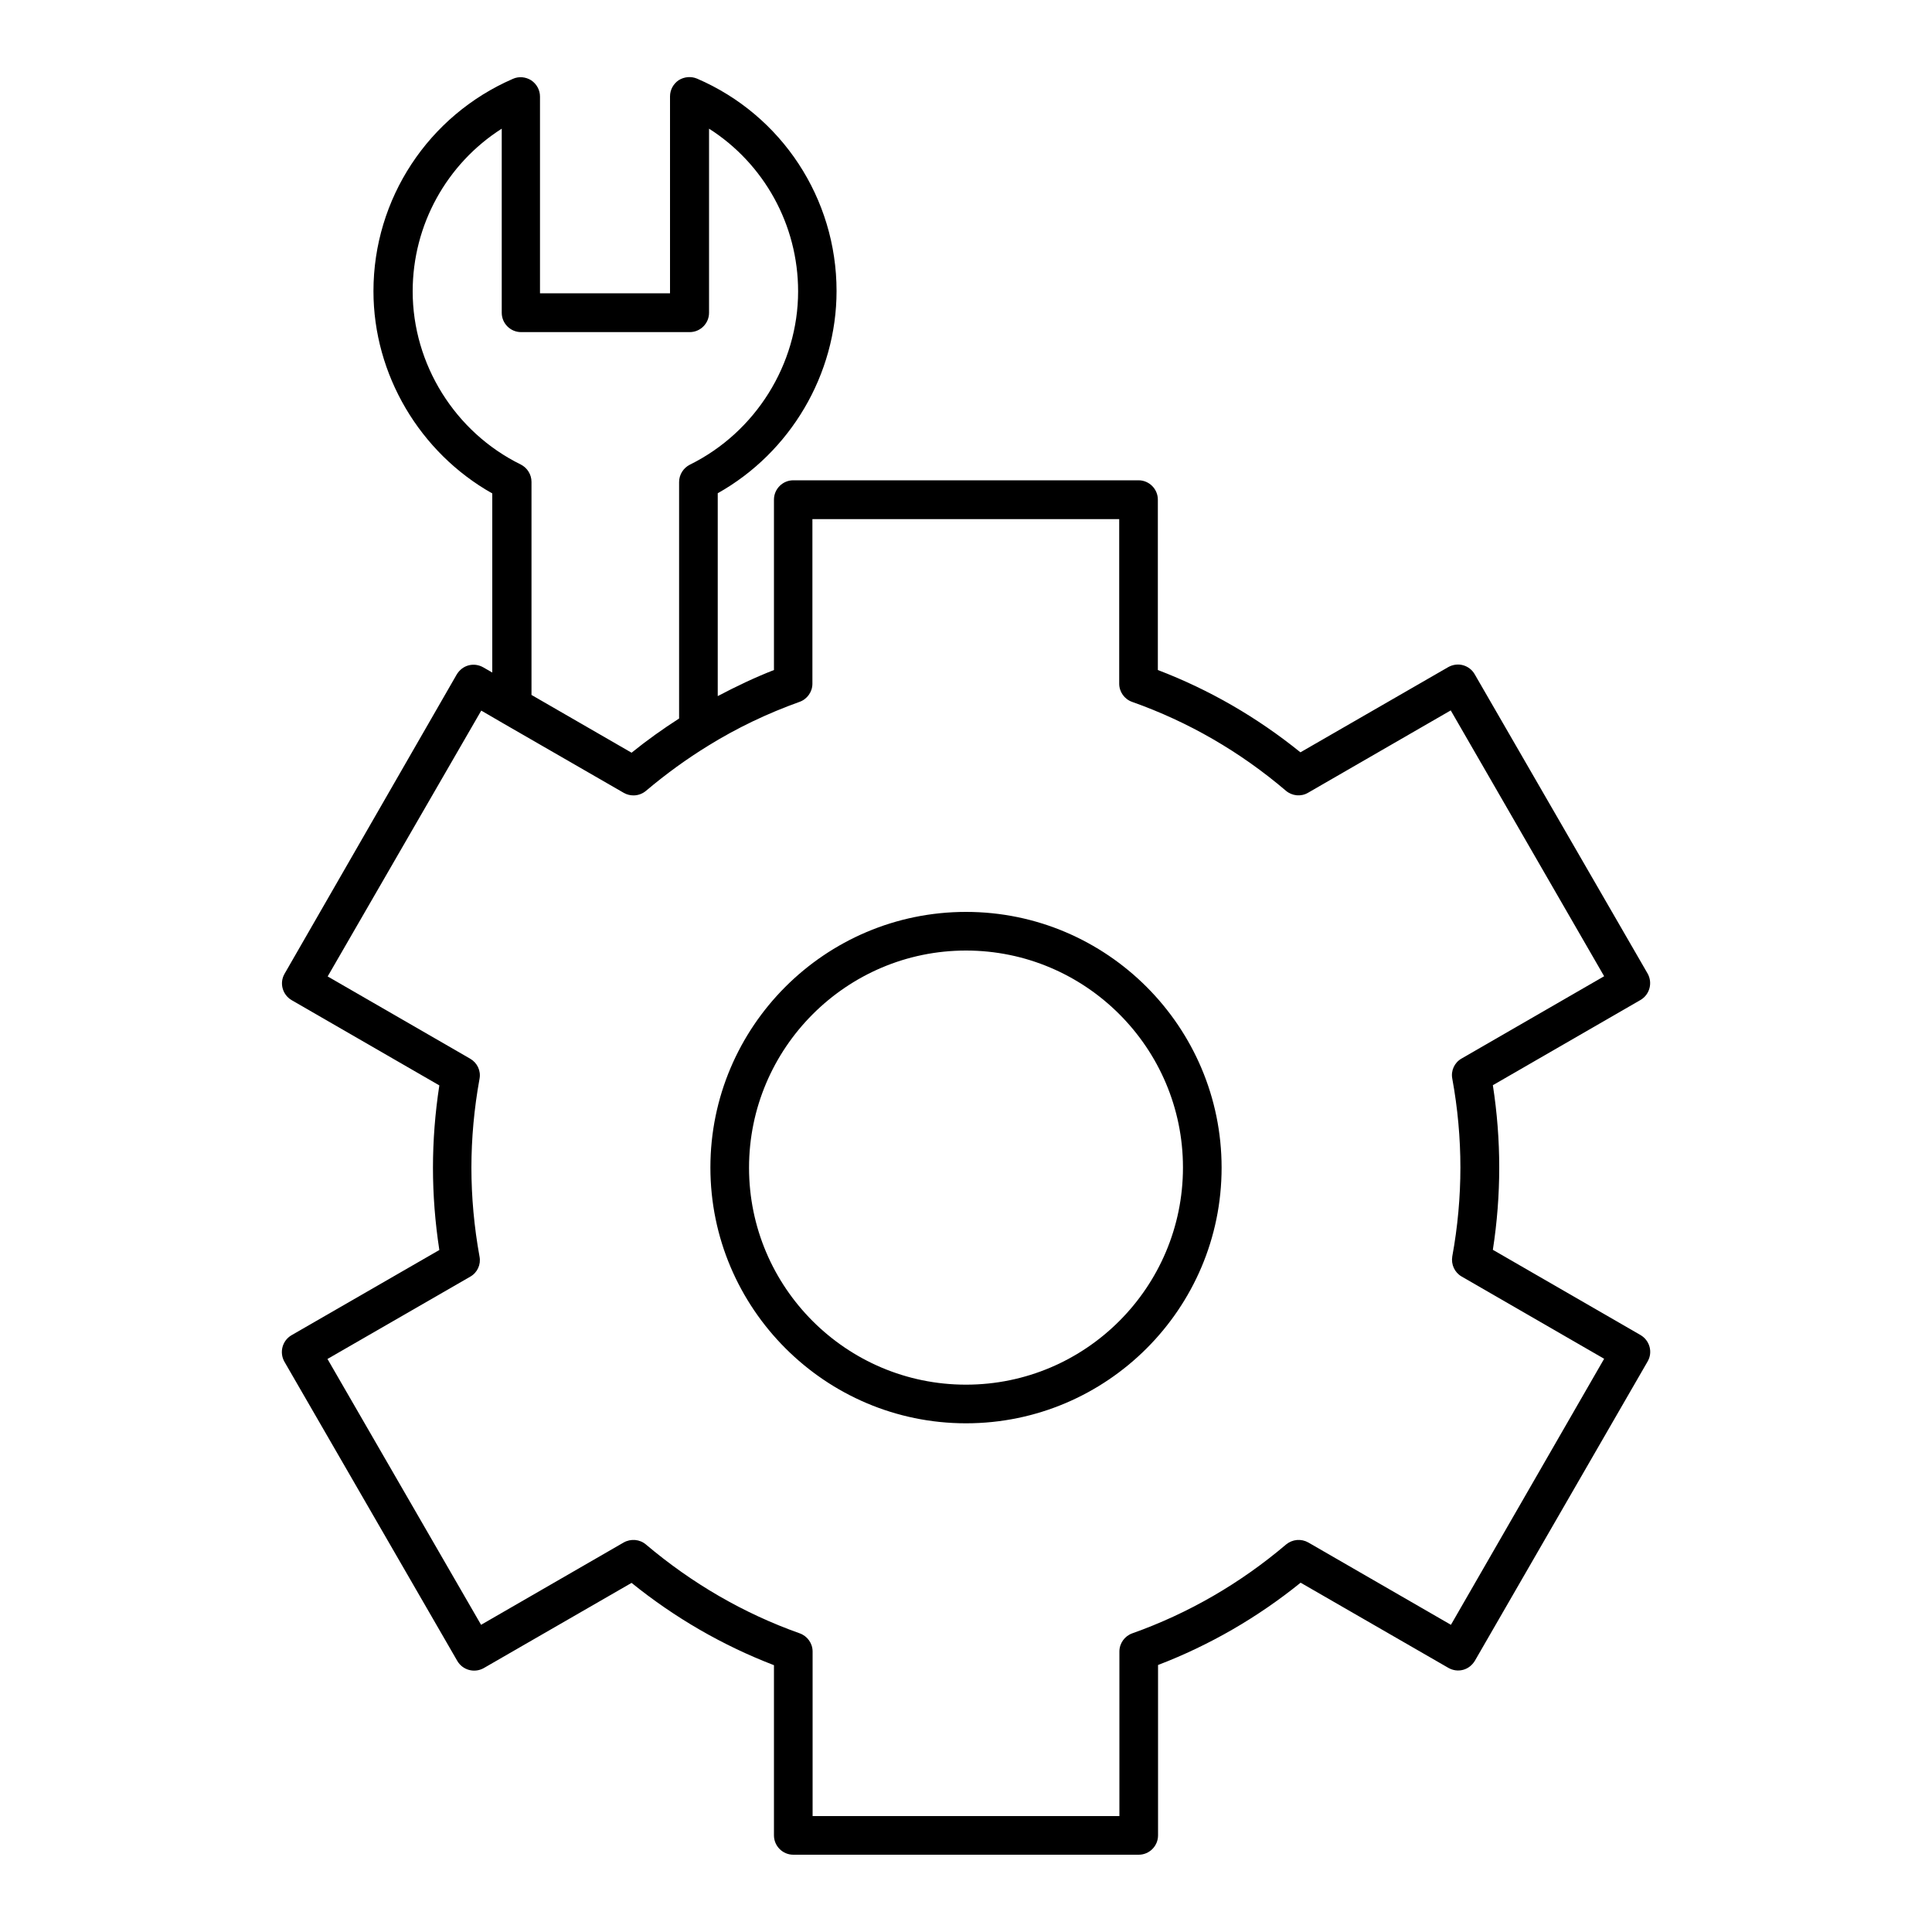
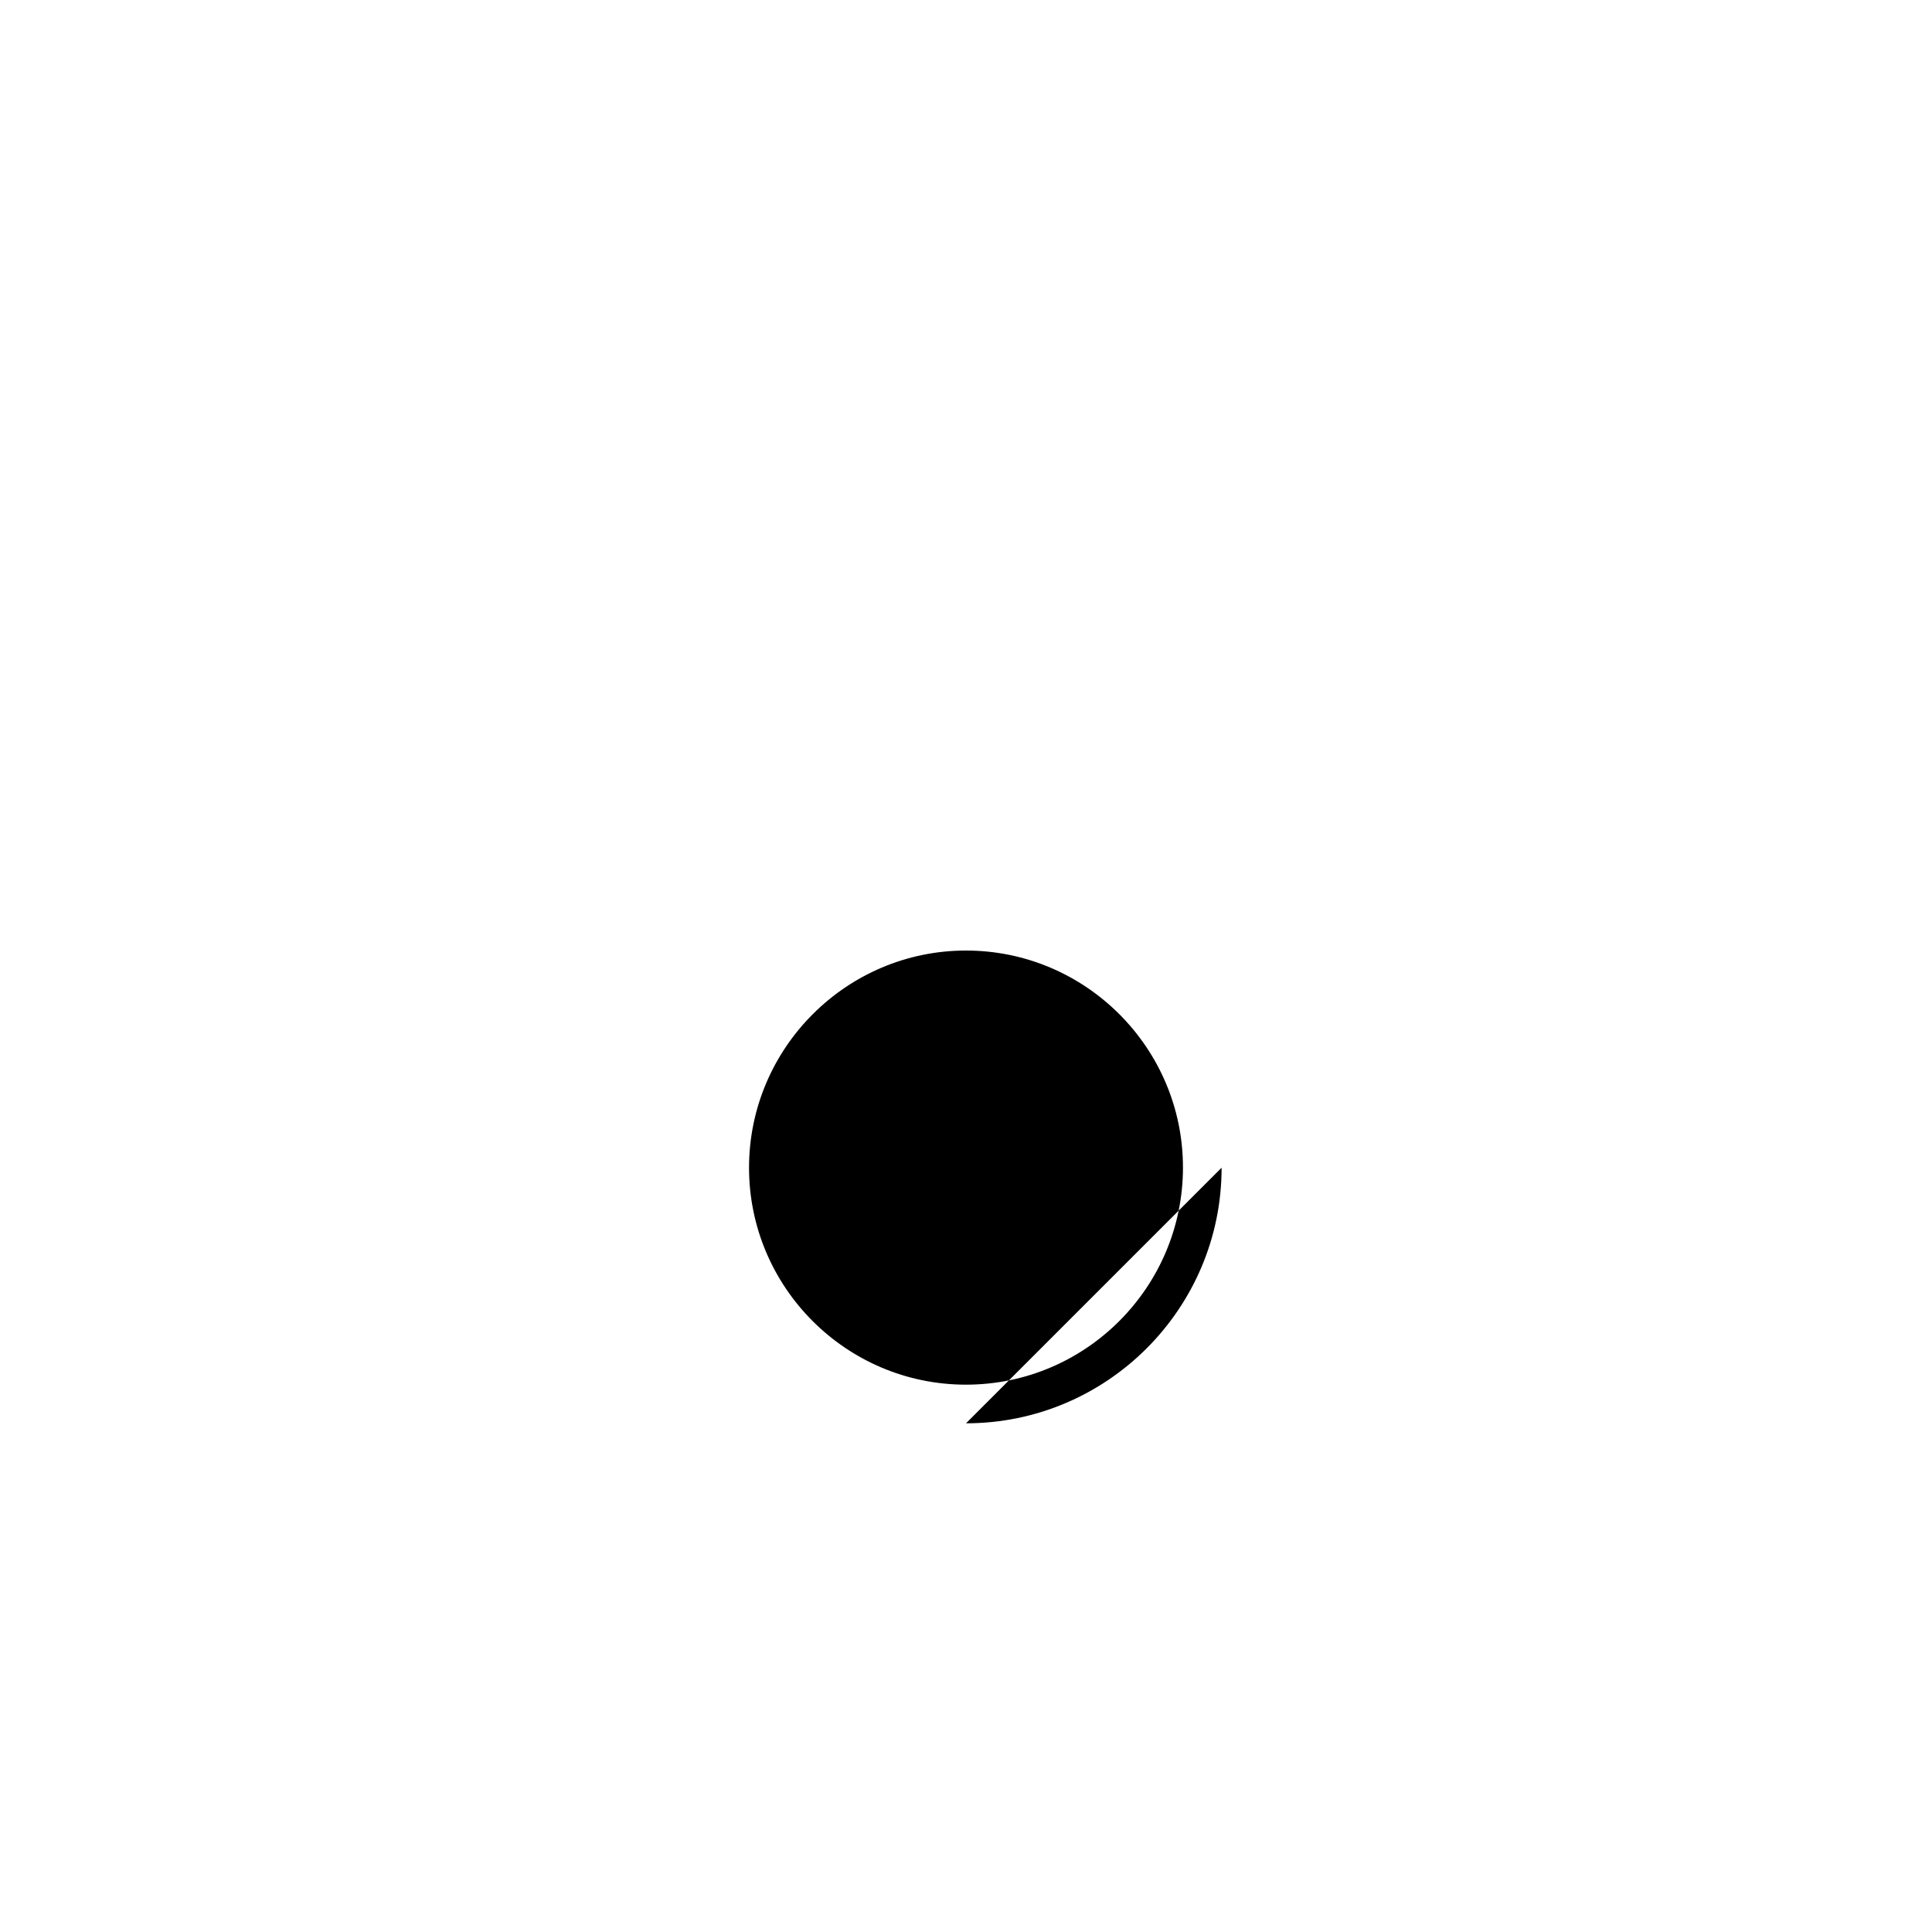
<svg xmlns="http://www.w3.org/2000/svg" id="Layer_1" height="512" viewBox="0 0 100 100" width="512">
-   <path d="m15.09 69.11c-.48.28-.64.89-.37 1.37l8.95 15.49c.28.48.89.64 1.37.37l7.65-4.41c2.24 1.81 4.72 3.24 7.37 4.26v8.81c0 .55.45 1 1 1h17.88c.55 0 1-.45 1-1v-8.82c2.66-1.02 5.14-2.45 7.38-4.26l7.65 4.41c.23.13.5.17.76.1s.47-.24.61-.47l8.94-15.49c.28-.48.11-1.09-.37-1.37l-7.64-4.41c.22-1.42.33-2.85.33-4.26s-.11-2.84-.33-4.26l7.64-4.41c.48-.28.64-.89.37-1.37l-8.95-15.49c-.13-.23-.35-.4-.61-.47-.25-.07-.53-.03-.76.1l-7.65 4.41c-2.24-1.81-4.71-3.24-7.38-4.26v-8.82c0-.55-.45-1-1-1h-17.87c-.55 0-1 .45-1 1v8.82c-1 .39-1.96.85-2.91 1.35v-10.5c3.76-2.11 6.15-6.15 6.15-10.47 0-4.78-2.83-9.1-7.22-10.99-.31-.13-.66-.1-.95.08-.28.19-.45.5-.45.84v10.19h-6.73v-10.18c0-.34-.17-.65-.45-.84-.28-.18-.64-.22-.95-.08-4.38 1.9-7.22 6.21-7.22 10.99 0 4.32 2.4 8.36 6.15 10.47v9.27l-.47-.27c-.23-.13-.5-.17-.76-.1s-.47.24-.61.47l-8.91 15.49c-.28.48-.11 1.09.37 1.37l7.64 4.41c-.22 1.43-.33 2.86-.33 4.26s.11 2.83.33 4.26zm6.27-54.03c0-3.45 1.77-6.61 4.61-8.42v9.53c0 .55.45 1 1 1h8.73c.55 0 1-.45 1-1v-9.53c2.84 1.81 4.61 4.97 4.61 8.42 0 3.77-2.2 7.29-5.6 8.97-.34.17-.56.52-.56.9v12.24c-.84.54-1.67 1.13-2.46 1.77l-5.18-2.99v-11.03c0-.38-.22-.73-.56-.9-3.4-1.67-5.59-5.19-5.59-8.96zm2.98 51c.37-.21.56-.63.48-1.04-.28-1.54-.42-3.09-.42-4.6s.14-3.06.42-4.6c.08-.42-.12-.83-.48-1.04l-7.38-4.26 7.95-13.76 1.1.64 6.28 3.62c.16.09.33.13.5.13.23 0 .46-.08.65-.24 1.03-.87 2.12-1.66 3.23-2.34 1.47-.91 3.06-1.67 4.71-2.26.4-.14.67-.52.67-.94v-8.52h15.88v8.52c0 .42.27.8.67.94 2.91 1.03 5.59 2.58 7.96 4.6.32.27.78.32 1.15.1l7.38-4.26 7.94 13.76-7.38 4.26c-.37.21-.56.63-.48 1.04.28 1.53.42 3.08.42 4.6s-.14 3.07-.42 4.6c-.07.42.12.83.48 1.04l7.38 4.26-7.93 13.77-7.38-4.26c-.37-.21-.82-.17-1.15.1-2.38 2.02-5.06 3.57-7.96 4.6-.4.14-.67.52-.67.94v8.52h-15.88v-8.52c0-.42-.27-.8-.67-.94-2.9-1.03-5.57-2.58-7.96-4.6-.32-.27-.78-.31-1.15-.1l-7.38 4.26-7.95-13.76z" />
-   <path d="m50 73.67c7.3 0 13.23-5.94 13.23-13.23s-5.93-13.24-13.23-13.24-13.23 5.94-13.23 13.23 5.94 13.24 13.23 13.24zm0-24.47c6.19 0 11.23 5.04 11.23 11.23s-5.03 11.24-11.23 11.24-11.23-5.04-11.23-11.23 5.04-11.24 11.23-11.24z" />
+   <path d="m50 73.67c7.3 0 13.23-5.94 13.23-13.23zm0-24.47c6.19 0 11.23 5.04 11.23 11.23s-5.03 11.24-11.23 11.24-11.23-5.04-11.23-11.23 5.04-11.24 11.23-11.24z" />
</svg>